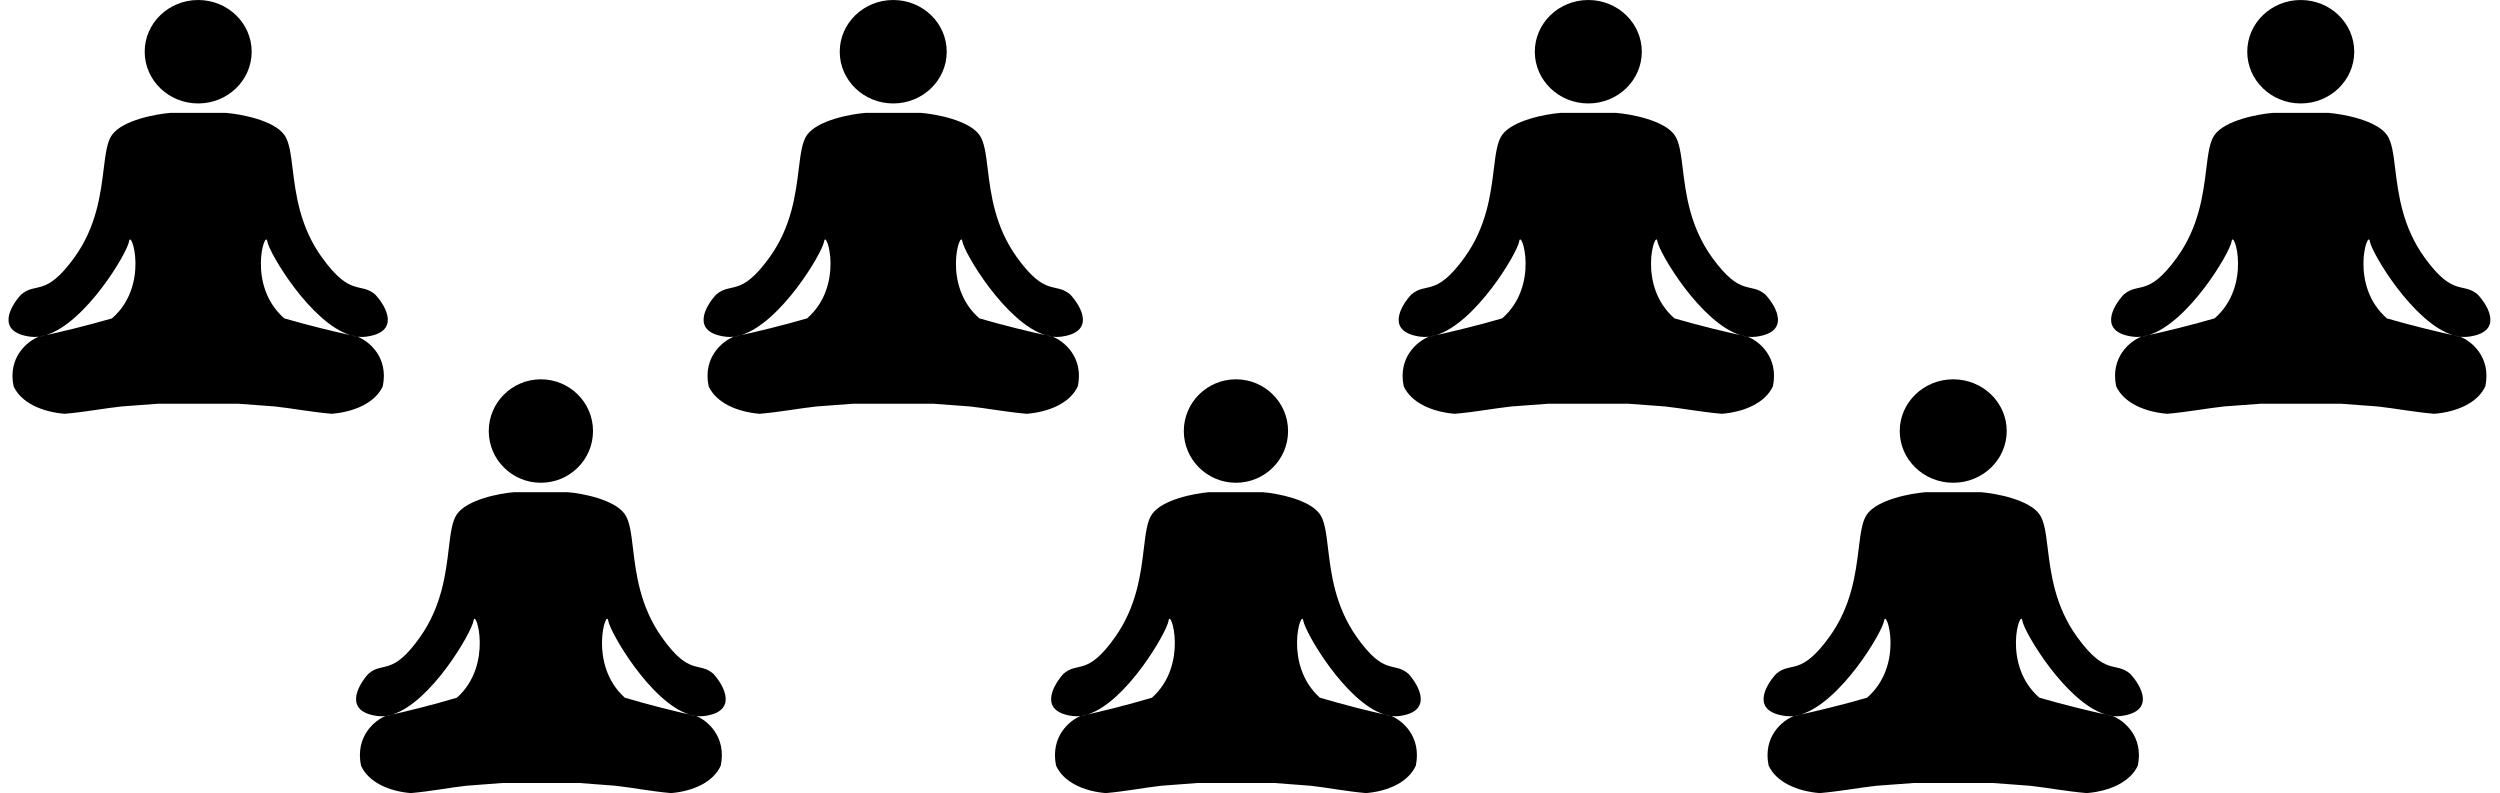
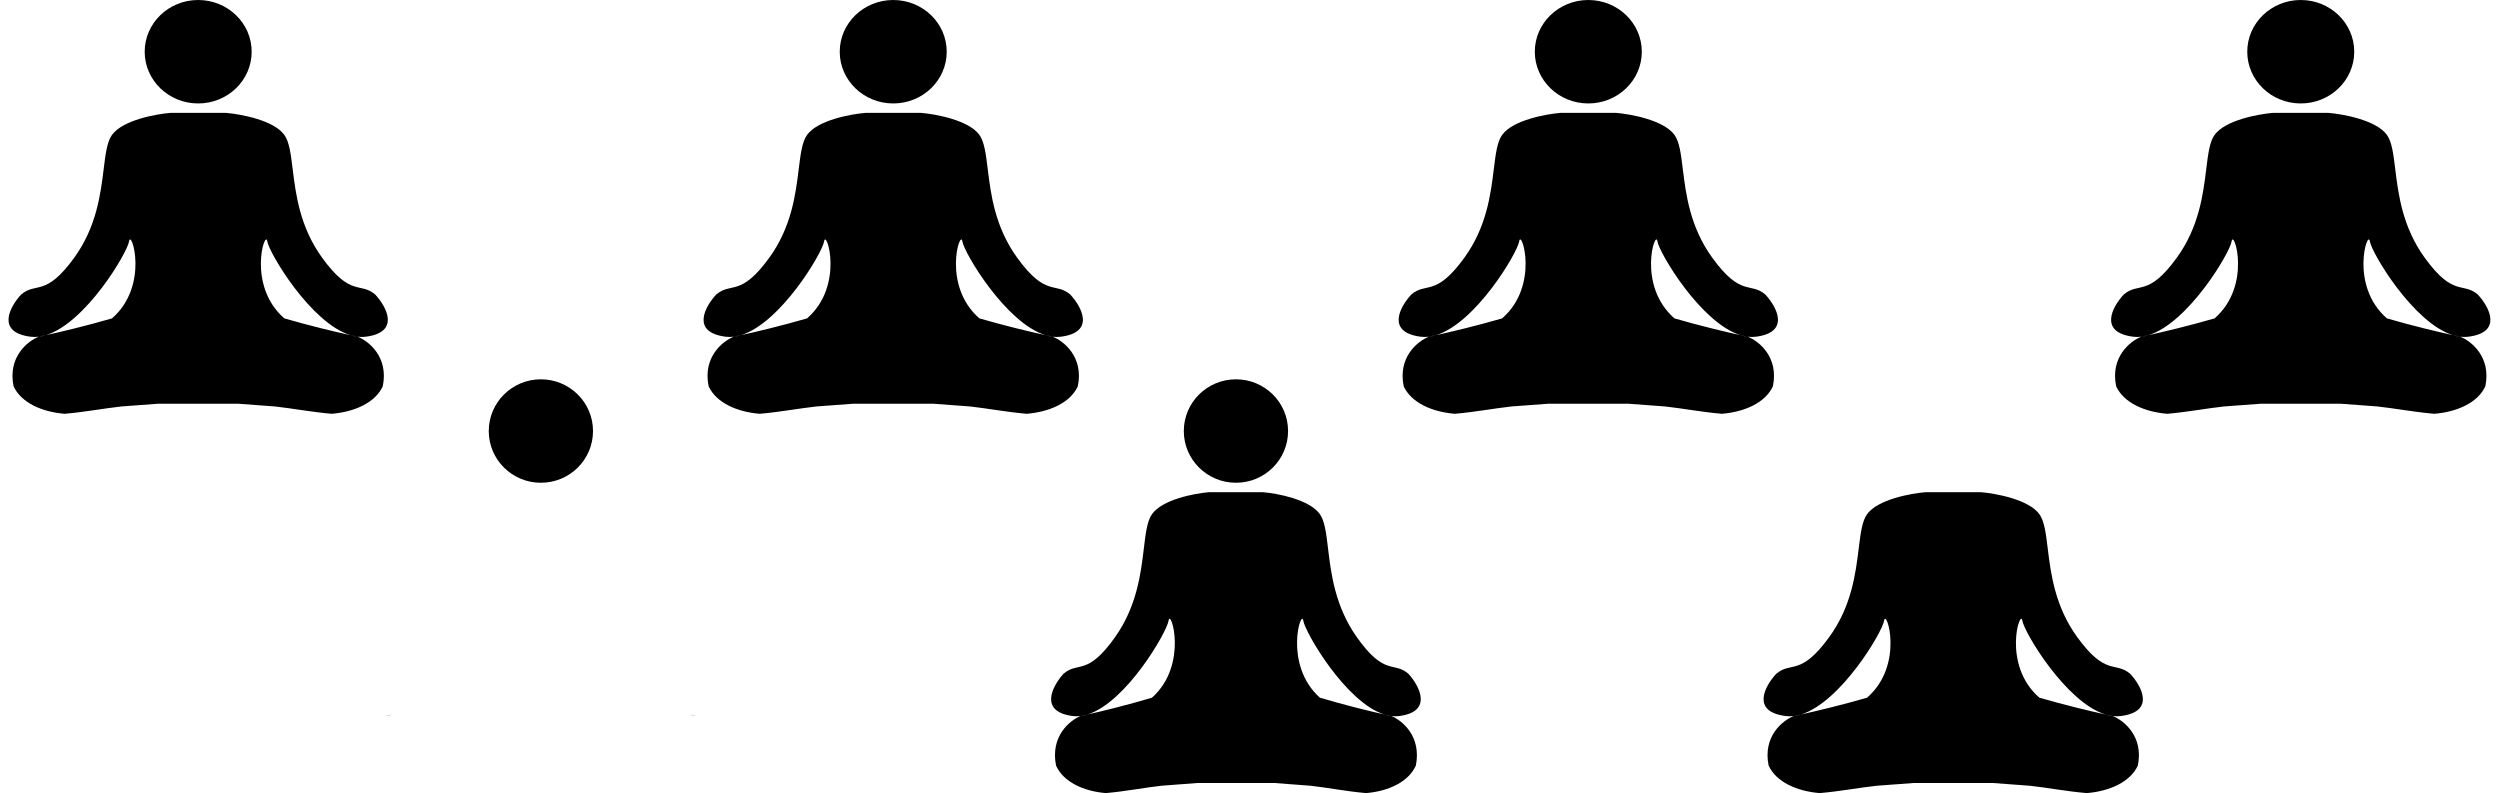
<svg xmlns="http://www.w3.org/2000/svg" width="145" height="46" viewBox="0 0 145 46" fill="none">
-   <path d="M113.287 28C115.001 28 116.39 26.657 116.39 25C116.39 23.343 115.001 22 113.287 22C111.574 22 110.185 23.343 110.185 25C110.185 26.657 111.574 28 113.287 28Z" fill="black" />
  <path fill-rule="evenodd" clip-rule="evenodd" d="M104.454 41.44C104.289 41.477 104.148 41.507 104.037 41.53C104.175 41.514 104.314 41.483 104.454 41.44ZM122.537 41.53C122.399 41.514 122.26 41.483 122.12 41.44C122.285 41.477 122.426 41.507 122.537 41.53Z" fill="black" />
  <path d="M111.694 28.546C110.816 28.616 108.905 28.971 108.29 29.823C108 30.224 107.914 30.93 107.806 31.807C107.628 33.253 107.393 35.165 106.094 36.953C104.425 39.252 103.898 38.337 103.02 39.082C102.361 39.792 101.548 41.275 103.569 41.53C103.723 41.549 103.879 41.549 104.037 41.53C104.148 41.507 104.289 41.477 104.454 41.44C106.761 40.735 109.182 36.655 109.279 35.996C109.389 35.251 110.487 38.55 108.29 40.466C106.818 40.894 105.308 41.252 104.454 41.44C104.314 41.483 104.175 41.514 104.037 41.53C103.405 41.778 102.229 42.701 102.581 44.404C103.02 45.361 104.228 45.894 105.545 46C106.753 45.894 107.851 45.681 108.84 45.574L110.981 45.415H115.593L117.734 45.574C118.723 45.681 119.821 45.894 121.029 46C122.346 45.894 123.554 45.361 123.994 44.404C124.345 42.701 123.169 41.778 122.537 41.53C122.399 41.514 122.26 41.483 122.12 41.44C121.266 41.252 119.755 40.894 118.283 40.466C116.087 38.55 117.185 35.251 117.295 35.996C117.392 36.655 119.813 40.735 122.12 41.44C122.285 41.477 122.426 41.507 122.537 41.53C122.695 41.549 122.851 41.549 123.005 41.53C125.026 41.275 124.213 39.792 123.554 39.082C122.676 38.337 122.149 39.252 120.48 36.953C119.181 35.165 118.946 33.253 118.768 31.807C118.66 30.93 118.574 30.224 118.283 29.823C117.668 28.971 115.757 28.616 114.879 28.546H111.694Z" fill="black" />
  <path d="M31.371 28C33.041 28 34.395 26.657 34.395 25C34.395 23.343 33.041 22 31.371 22C29.701 22 28.348 23.343 28.348 25C28.348 26.657 29.701 28 31.371 28Z" fill="black" />
  <path fill-rule="evenodd" clip-rule="evenodd" d="M22.763 41.44C22.602 41.477 22.465 41.507 22.357 41.53C22.491 41.514 22.627 41.483 22.763 41.44ZM40.386 41.53C40.251 41.514 40.115 41.483 39.979 41.44C40.14 41.477 40.277 41.507 40.386 41.53Z" fill="black" />
-   <path d="M29.819 28.546C28.963 28.616 27.101 28.971 26.502 29.823C26.219 30.224 26.134 30.93 26.029 31.807C25.856 33.253 25.627 35.165 24.362 36.953C22.735 39.252 22.221 38.337 21.365 39.082C20.723 39.792 19.931 41.275 21.9 41.53C22.051 41.549 22.203 41.549 22.357 41.53C22.465 41.507 22.602 41.477 22.763 41.44C25.011 40.735 27.37 36.655 27.465 35.996C27.572 35.251 28.642 38.55 26.502 40.466C25.067 40.894 23.596 41.252 22.763 41.44C22.627 41.483 22.491 41.514 22.357 41.53C21.741 41.778 20.595 42.701 20.937 44.404C21.365 45.361 22.542 45.894 23.827 46C25.004 45.894 26.074 45.681 27.037 45.574L29.124 45.415H33.618L35.705 45.574C36.668 45.681 37.738 45.894 38.916 46C40.2 45.894 41.377 45.361 41.805 44.404C42.148 42.701 41.002 41.778 40.386 41.53C40.251 41.514 40.115 41.483 39.979 41.44C39.146 41.252 37.675 40.894 36.24 40.466C34.1 38.55 35.17 35.251 35.277 35.996C35.372 36.655 37.731 40.735 39.979 41.44C40.14 41.477 40.277 41.507 40.386 41.53C40.539 41.549 40.692 41.549 40.842 41.53C42.811 41.275 42.019 39.792 41.377 39.082C40.521 38.337 40.007 39.252 38.38 36.953C37.115 35.165 36.886 33.253 36.713 31.807C36.608 30.93 36.523 30.224 36.24 29.823C35.641 28.971 33.779 28.616 32.922 28.546H29.819Z" fill="black" />
  <path d="M71.685 28C73.355 28 74.708 26.657 74.708 25C74.708 23.343 73.355 22 71.685 22C70.015 22 68.661 23.343 68.661 25C68.661 26.657 70.015 28 71.685 28Z" fill="black" />
  <path fill-rule="evenodd" clip-rule="evenodd" d="M63.077 41.44C62.916 41.477 62.778 41.507 62.67 41.53C62.805 41.514 62.941 41.483 63.077 41.44ZM80.699 41.53C80.564 41.514 80.429 41.483 80.293 41.44C80.454 41.477 80.591 41.507 80.699 41.53Z" fill="black" />
  <path d="M70.133 28.546C69.276 28.616 67.415 28.971 66.815 29.823C66.532 30.224 66.448 30.93 66.343 31.807C66.17 33.253 65.941 35.165 64.675 36.953C63.048 39.252 62.535 38.337 61.679 39.082C61.037 39.792 60.245 41.275 62.214 41.53C62.364 41.549 62.516 41.549 62.67 41.53C62.778 41.507 62.916 41.477 63.077 41.44C65.324 40.735 67.684 36.655 67.778 35.996C67.885 35.251 68.956 38.55 66.815 40.466C65.381 40.894 63.909 41.252 63.077 41.44C62.941 41.483 62.805 41.514 62.67 41.53C62.054 41.778 60.908 42.701 61.251 44.404C61.679 45.361 62.856 45.894 64.14 46C65.317 45.894 66.387 45.681 67.35 45.574L69.437 45.415H73.932L76.019 45.574C76.982 45.681 78.052 45.894 79.229 46C80.513 45.894 81.691 45.361 82.119 44.404C82.461 42.701 81.315 41.778 80.699 41.53C80.564 41.514 80.429 41.483 80.293 41.44C79.46 41.252 77.988 40.894 76.554 40.466C74.413 38.55 75.483 35.251 75.59 35.996C75.685 36.655 78.045 40.735 80.293 41.44C80.454 41.477 80.591 41.507 80.699 41.53C80.853 41.549 81.005 41.549 81.155 41.53C83.125 41.275 82.333 39.792 81.691 39.082C80.834 38.337 80.321 39.252 78.694 36.953C77.428 35.165 77.199 33.253 77.026 31.807C76.921 30.93 76.837 30.224 76.554 29.823C75.954 28.971 74.092 28.616 73.236 28.546H70.133Z" fill="black" />
  <path d="M133.443 6C135.157 6 136.546 4.657 136.546 3C136.546 1.343 135.157 0 133.443 0C131.73 0 130.341 1.343 130.341 3C130.341 4.657 131.73 6 133.443 6Z" fill="black" />
  <path fill-rule="evenodd" clip-rule="evenodd" d="M124.61 19.44C124.445 19.477 124.304 19.507 124.193 19.53C124.331 19.514 124.471 19.483 124.61 19.44ZM142.694 19.53C142.555 19.514 142.416 19.483 142.276 19.44C142.442 19.477 142.582 19.507 142.694 19.53Z" fill="black" />
  <path d="M131.851 6.545C130.972 6.616 129.062 6.971 128.447 7.823C128.156 8.224 128.07 8.93 127.962 9.807C127.784 11.253 127.549 13.165 126.251 14.953C124.581 17.252 124.054 16.337 123.176 17.082C122.517 17.792 121.705 19.274 123.725 19.53C123.879 19.549 124.035 19.549 124.193 19.53C124.304 19.507 124.445 19.477 124.61 19.44C126.917 18.735 129.338 14.655 129.435 13.996C129.545 13.251 130.643 16.55 128.447 18.466C126.975 18.894 125.465 19.252 124.61 19.44C124.471 19.483 124.331 19.514 124.193 19.53C123.561 19.778 122.385 20.701 122.737 22.404C123.176 23.361 124.384 23.894 125.702 24C126.909 23.894 128.007 23.681 128.996 23.574L131.137 23.415H135.749L137.89 23.574C138.879 23.681 139.977 23.894 141.185 24C142.503 23.894 143.711 23.361 144.15 22.404C144.501 20.701 143.325 19.778 142.694 19.53C142.555 19.514 142.416 19.483 142.276 19.44C141.422 19.252 139.912 18.894 138.44 18.466C136.243 16.55 137.341 13.251 137.451 13.996C137.548 14.655 139.97 18.735 142.276 19.44C142.442 19.477 142.582 19.507 142.694 19.53C142.851 19.549 143.007 19.549 143.162 19.53C145.182 19.274 144.37 17.792 143.711 17.082C142.832 16.337 142.305 17.252 140.636 14.953C139.337 13.165 139.102 11.253 138.924 9.807C138.817 8.93 138.73 8.224 138.44 7.823C137.825 6.971 135.914 6.616 135.035 6.545H131.851Z" fill="black" />
  <path d="M92.122 6C93.836 6 95.225 4.657 95.225 3C95.225 1.343 93.836 0 92.122 0C90.409 0 89.019 1.343 89.019 3C89.019 4.657 90.409 6 92.122 6Z" fill="black" />
  <path fill-rule="evenodd" clip-rule="evenodd" d="M83.289 19.44C83.124 19.477 82.983 19.507 82.872 19.53C83.01 19.514 83.149 19.483 83.289 19.44ZM101.372 19.53C101.234 19.514 101.095 19.483 100.955 19.44C101.12 19.477 101.261 19.507 101.372 19.53Z" fill="black" />
  <path d="M90.529 6.545C89.651 6.616 87.74 6.971 87.125 7.823C86.835 8.224 86.749 8.93 86.641 9.807C86.463 11.253 86.228 13.165 84.929 14.953C83.26 17.252 82.733 16.337 81.855 17.082C81.196 17.792 80.383 19.274 82.404 19.53C82.558 19.549 82.714 19.549 82.872 19.53C82.983 19.507 83.124 19.477 83.289 19.44C85.596 18.735 88.016 14.655 88.114 13.996C88.224 13.251 89.322 16.55 87.125 18.466C85.653 18.894 84.143 19.252 83.289 19.44C83.149 19.483 83.01 19.514 82.872 19.53C82.24 19.778 81.064 20.701 81.415 22.404C81.855 23.361 83.063 23.894 84.38 24C85.588 23.894 86.686 23.681 87.674 23.574L89.816 23.415H94.428L96.569 23.574C97.558 23.681 98.656 23.894 99.864 24C101.181 23.894 102.389 23.361 102.829 22.404C103.18 20.701 102.004 19.778 101.372 19.53C101.234 19.514 101.095 19.483 100.955 19.44C100.1 19.252 98.59 18.894 97.118 18.466C94.922 16.55 96.02 13.251 96.13 13.996C96.227 14.655 98.648 18.735 100.955 19.44C101.12 19.477 101.261 19.507 101.372 19.53C101.53 19.549 101.686 19.549 101.84 19.53C103.861 19.274 103.048 17.792 102.389 17.082C101.511 16.337 100.984 17.252 99.315 14.953C98.016 13.165 97.781 11.253 97.603 9.807C97.495 8.93 97.409 8.224 97.118 7.823C96.503 6.971 94.593 6.616 93.714 6.545H90.529Z" fill="black" />
  <path d="M11.494 6C13.208 6 14.597 4.657 14.597 3C14.597 1.343 13.208 0 11.494 0C9.781 0 8.392 1.343 8.392 3C8.392 4.657 9.781 6 11.494 6Z" fill="black" />
-   <path fill-rule="evenodd" clip-rule="evenodd" d="M2.661 19.44C2.496 19.477 2.355 19.507 2.244 19.53C2.382 19.514 2.521 19.483 2.661 19.44ZM20.744 19.53C20.606 19.514 20.467 19.483 20.327 19.44C20.492 19.477 20.633 19.507 20.744 19.53Z" fill="black" />
+   <path fill-rule="evenodd" clip-rule="evenodd" d="M2.661 19.44C2.496 19.477 2.355 19.507 2.244 19.53ZM20.744 19.53C20.606 19.514 20.467 19.483 20.327 19.44C20.492 19.477 20.633 19.507 20.744 19.53Z" fill="black" />
  <path d="M9.902 6.545C9.023 6.616 7.112 6.971 6.497 7.823C6.207 8.224 6.121 8.93 6.013 9.807C5.835 11.253 5.6 13.165 4.301 14.953C2.632 17.252 2.105 16.337 1.227 17.082C0.568 17.792 -0.245 19.274 1.776 19.53C1.93 19.549 2.086 19.549 2.244 19.53C2.355 19.507 2.496 19.477 2.661 19.44C4.968 18.735 7.389 14.655 7.486 13.996C7.596 13.251 8.694 16.55 6.497 18.466C5.025 18.894 3.515 19.252 2.661 19.44C2.521 19.483 2.382 19.514 2.244 19.53C1.612 19.778 0.436 20.701 0.788 22.404C1.227 23.361 2.435 23.894 3.752 24C4.96 23.894 6.058 23.681 7.047 23.574L9.188 23.415H13.8L15.941 23.574C16.93 23.681 18.028 23.894 19.236 24C20.553 23.894 21.762 23.361 22.201 22.404C22.552 20.701 21.376 19.778 20.744 19.53C20.606 19.514 20.467 19.483 20.327 19.44C19.473 19.252 17.962 18.894 16.49 18.466C14.294 16.55 15.392 13.251 15.502 13.996C15.599 14.655 18.02 18.735 20.327 19.44C20.492 19.477 20.633 19.507 20.744 19.53C20.902 19.549 21.058 19.549 21.212 19.53C23.233 19.274 22.42 17.792 21.762 17.082C20.883 16.337 20.356 17.252 18.687 14.953C17.388 13.165 17.153 11.253 16.975 9.807C16.867 8.93 16.781 8.224 16.49 7.823C15.875 6.971 13.964 6.616 13.086 6.545H9.902Z" fill="black" />
  <path d="M51.808 6C53.521 6 54.91 4.657 54.91 3C54.91 1.343 53.521 0 51.808 0C50.094 0 48.705 1.343 48.705 3C48.705 4.657 50.094 6 51.808 6Z" fill="black" />
  <path fill-rule="evenodd" clip-rule="evenodd" d="M42.975 19.44C42.809 19.477 42.669 19.507 42.557 19.53C42.696 19.514 42.835 19.483 42.975 19.44ZM61.058 19.53C60.919 19.514 60.78 19.483 60.641 19.44C60.806 19.477 60.947 19.507 61.058 19.53Z" fill="black" />
  <path d="M50.215 6.545C49.337 6.616 47.426 6.971 46.811 7.823C46.521 8.224 46.434 8.93 46.326 9.807C46.148 11.253 45.913 13.165 44.615 14.953C42.946 17.252 42.419 16.337 41.54 17.082C40.881 17.792 40.069 19.274 42.089 19.53C42.243 19.549 42.4 19.549 42.557 19.53C42.669 19.507 42.809 19.477 42.975 19.44C45.281 18.735 47.702 14.655 47.799 13.996C47.909 13.251 49.007 16.55 46.811 18.466C45.339 18.894 43.829 19.252 42.975 19.44C42.835 19.483 42.696 19.514 42.557 19.53C41.925 19.778 40.75 20.701 41.101 22.404C41.54 23.361 42.748 23.894 44.066 24C45.274 23.894 46.372 23.681 47.36 23.574L49.501 23.415H54.113L56.255 23.574C57.243 23.681 58.341 23.894 59.549 24C60.867 23.894 62.075 23.361 62.514 22.404C62.866 20.701 61.69 19.778 61.058 19.53C60.919 19.514 60.78 19.483 60.641 19.44C59.786 19.252 58.276 18.894 56.804 18.466C54.608 16.55 55.706 13.251 55.815 13.996C55.913 14.655 58.334 18.735 60.641 19.44C60.806 19.477 60.947 19.507 61.058 19.53C61.215 19.549 61.372 19.549 61.526 19.53C63.547 19.274 62.734 17.792 62.075 17.082C61.196 16.337 60.669 17.252 59 14.953C57.701 13.165 57.466 11.253 57.289 9.807C57.181 8.93 57.094 8.224 56.804 7.823C56.189 6.971 54.278 6.616 53.4 6.545H50.215Z" fill="black" />
</svg>